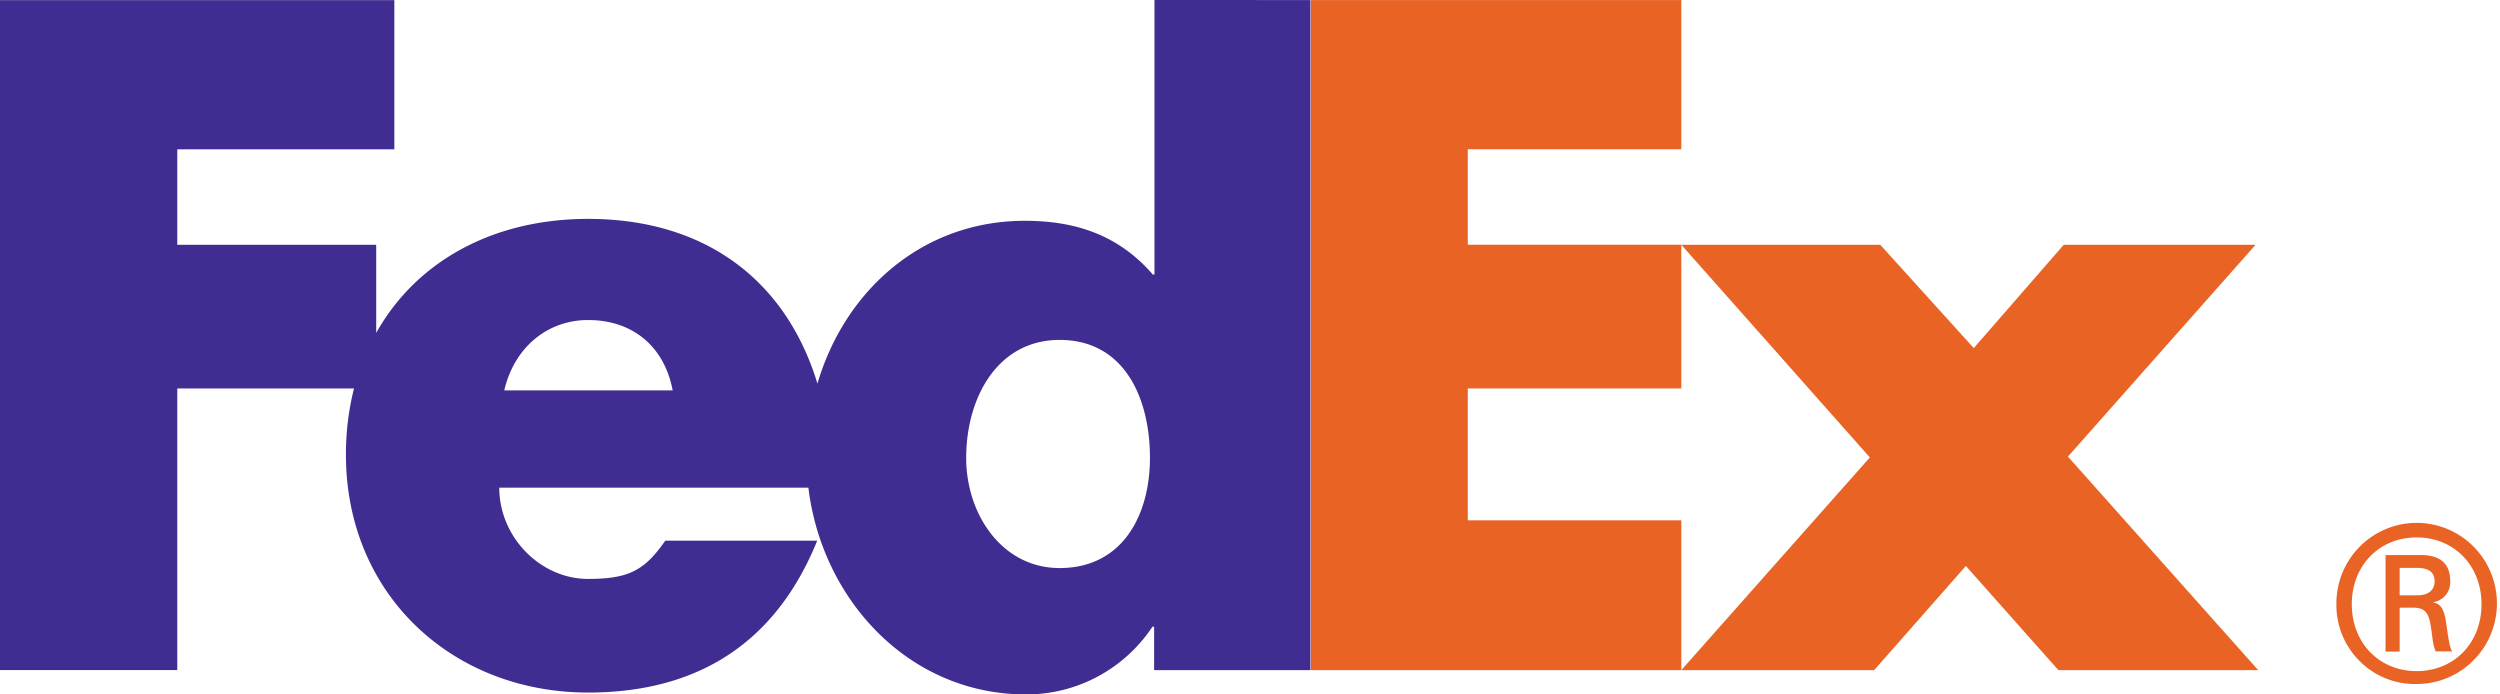
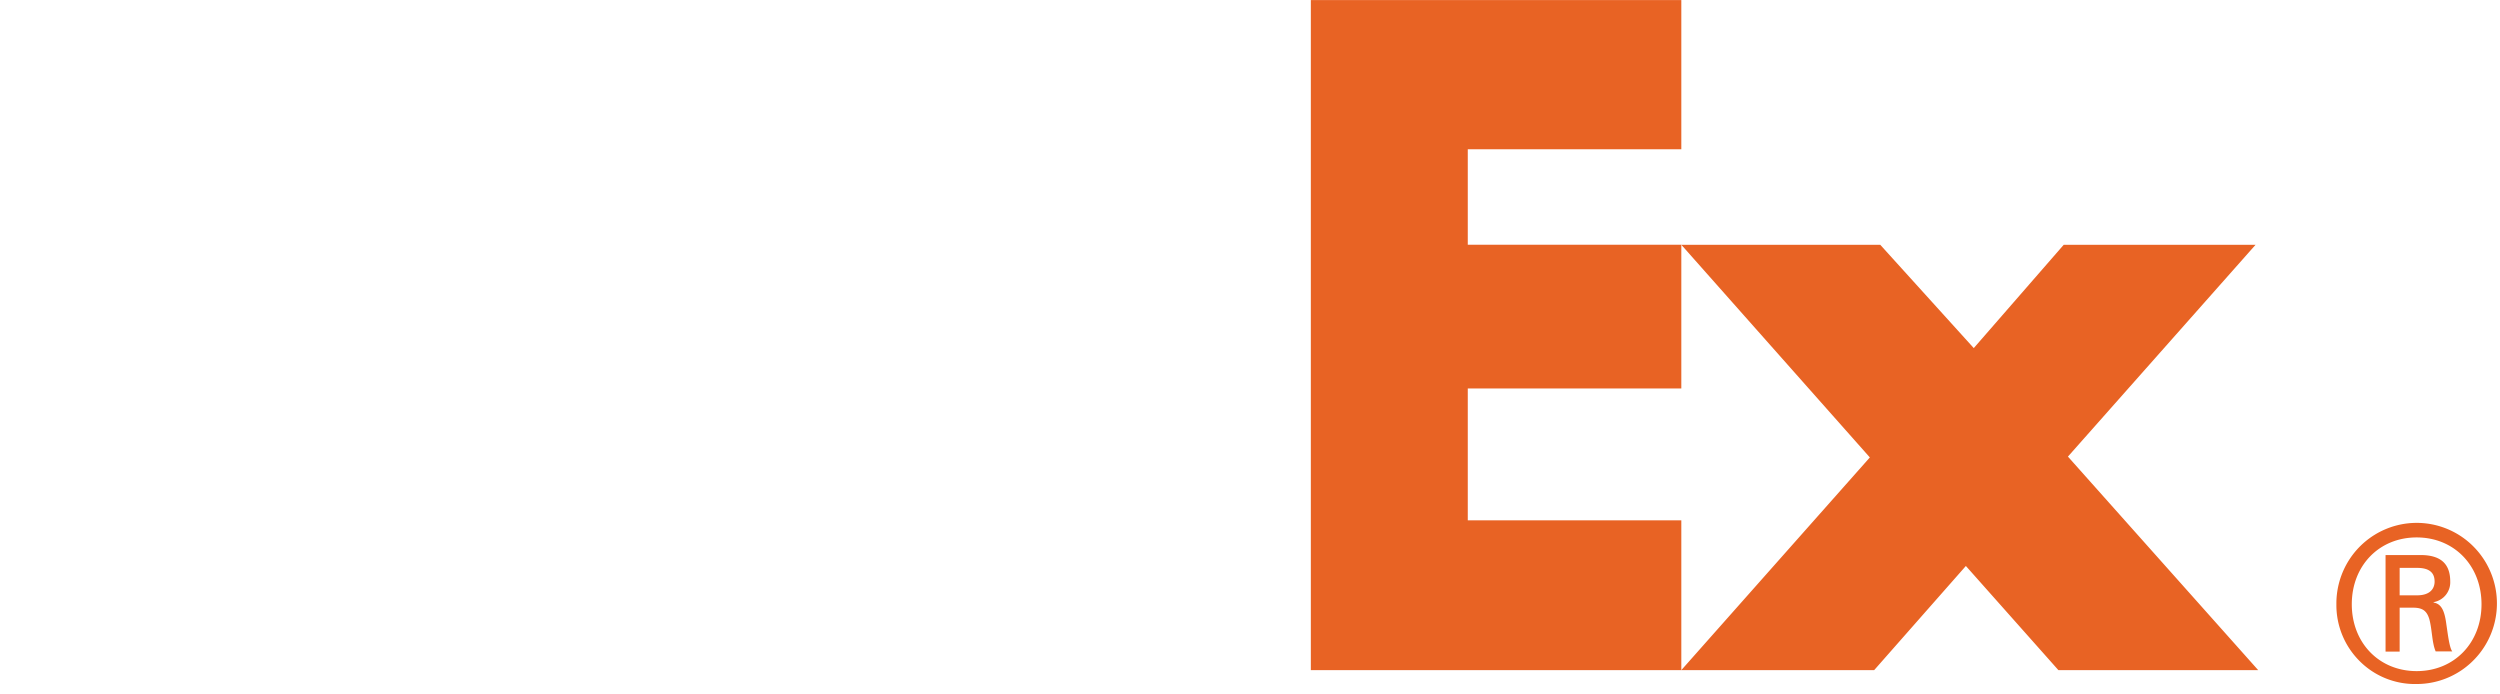
<svg xmlns="http://www.w3.org/2000/svg" width="144" height="40" fill="none" viewBox="0 0 144 40">
  <path fill="#e86324" d="M134.576 34.806a4.66 4.66 0 0 1 .756-2.59 4.63 4.63 0 0 1 2.065-1.73 4.605 4.605 0 0 1 5.054.974 4.65 4.65 0 0 1 1.024 5.063 4.64 4.64 0 0 1-1.702 2.09 4.6 4.6 0 0 1-2.574.786 4.5 4.5 0 0 1-3.279-1.315 4.55 4.55 0 0 1-1.344-3.278m4.647-.515c.788 0 1.01-.423 1.01-.79 0-.444-.222-.791-1.01-.791h-1.003v1.58zm-1.003.711v2.53h-.812v-5.561h2.014c1.178 0 1.712.515 1.712 1.53a1.16 1.16 0 0 1-.959 1.182v.024c.463.075.637.498.736 1.261.076.492.172 1.358.343 1.554h-.959c-.223-.52-.199-1.258-.37-1.873-.147-.471-.394-.647-.935-.647zm4.715-.196c0-2.22-1.568-3.85-3.736-3.85-2.167 0-3.736 1.63-3.736 3.85s1.572 3.85 3.736 3.85 3.736-1.626 3.736-3.85m-24.373 3.792-5.328-5.998-5.281 5.998H96.845l10.858-12.25L96.845 14.1h11.458l5.386 5.95 5.181-5.95h11.05l-10.807 12.2 10.958 12.298zm-43.058 0V.004h21.34v8.593h-12.3v5.5h12.3v8.277h-12.3v7.596h12.3v8.628z" />
-   <path fill="#412c91" d="M61.035 32.72c-3.318 0-5.383-3.094-5.383-6.345 0-3.462 1.798-6.796 5.383-6.796 3.72 0 5.202 3.334 5.202 6.796 0 3.286-1.572 6.345-5.202 6.345m-31.99-10.233c.569-2.45 2.462-4.053 4.829-4.053 2.602 0 4.4 1.554 4.872 4.053zM66.497 0v15.812h-.096c-1.993-2.3-4.485-3.094-7.372-3.094-5.92 0-10.38 4.042-11.944 9.38-1.784-5.88-6.387-9.49-13.211-9.49-5.544 0-9.931 2.499-12.205 6.569V14.1H10.211V8.6h12.503V.007H0v38.59h10.211V22.374h10.18a15.4 15.4 0 0 0-.465 3.816c0 8.054 6.126 13.701 13.948 13.701 6.574 0 10.91-3.094 13.197-8.748h-8.75c-1.184 1.698-2.081 2.203-4.45 2.203-2.74 0-5.113-2.406-5.113-5.255h17.806C47.334 34.487 52.3 40 59.108 40a8.7 8.7 0 0 0 4.124-1.034 8.74 8.74 0 0 0 3.149-2.867h.096v2.499h9.002V.003z" />
</svg>